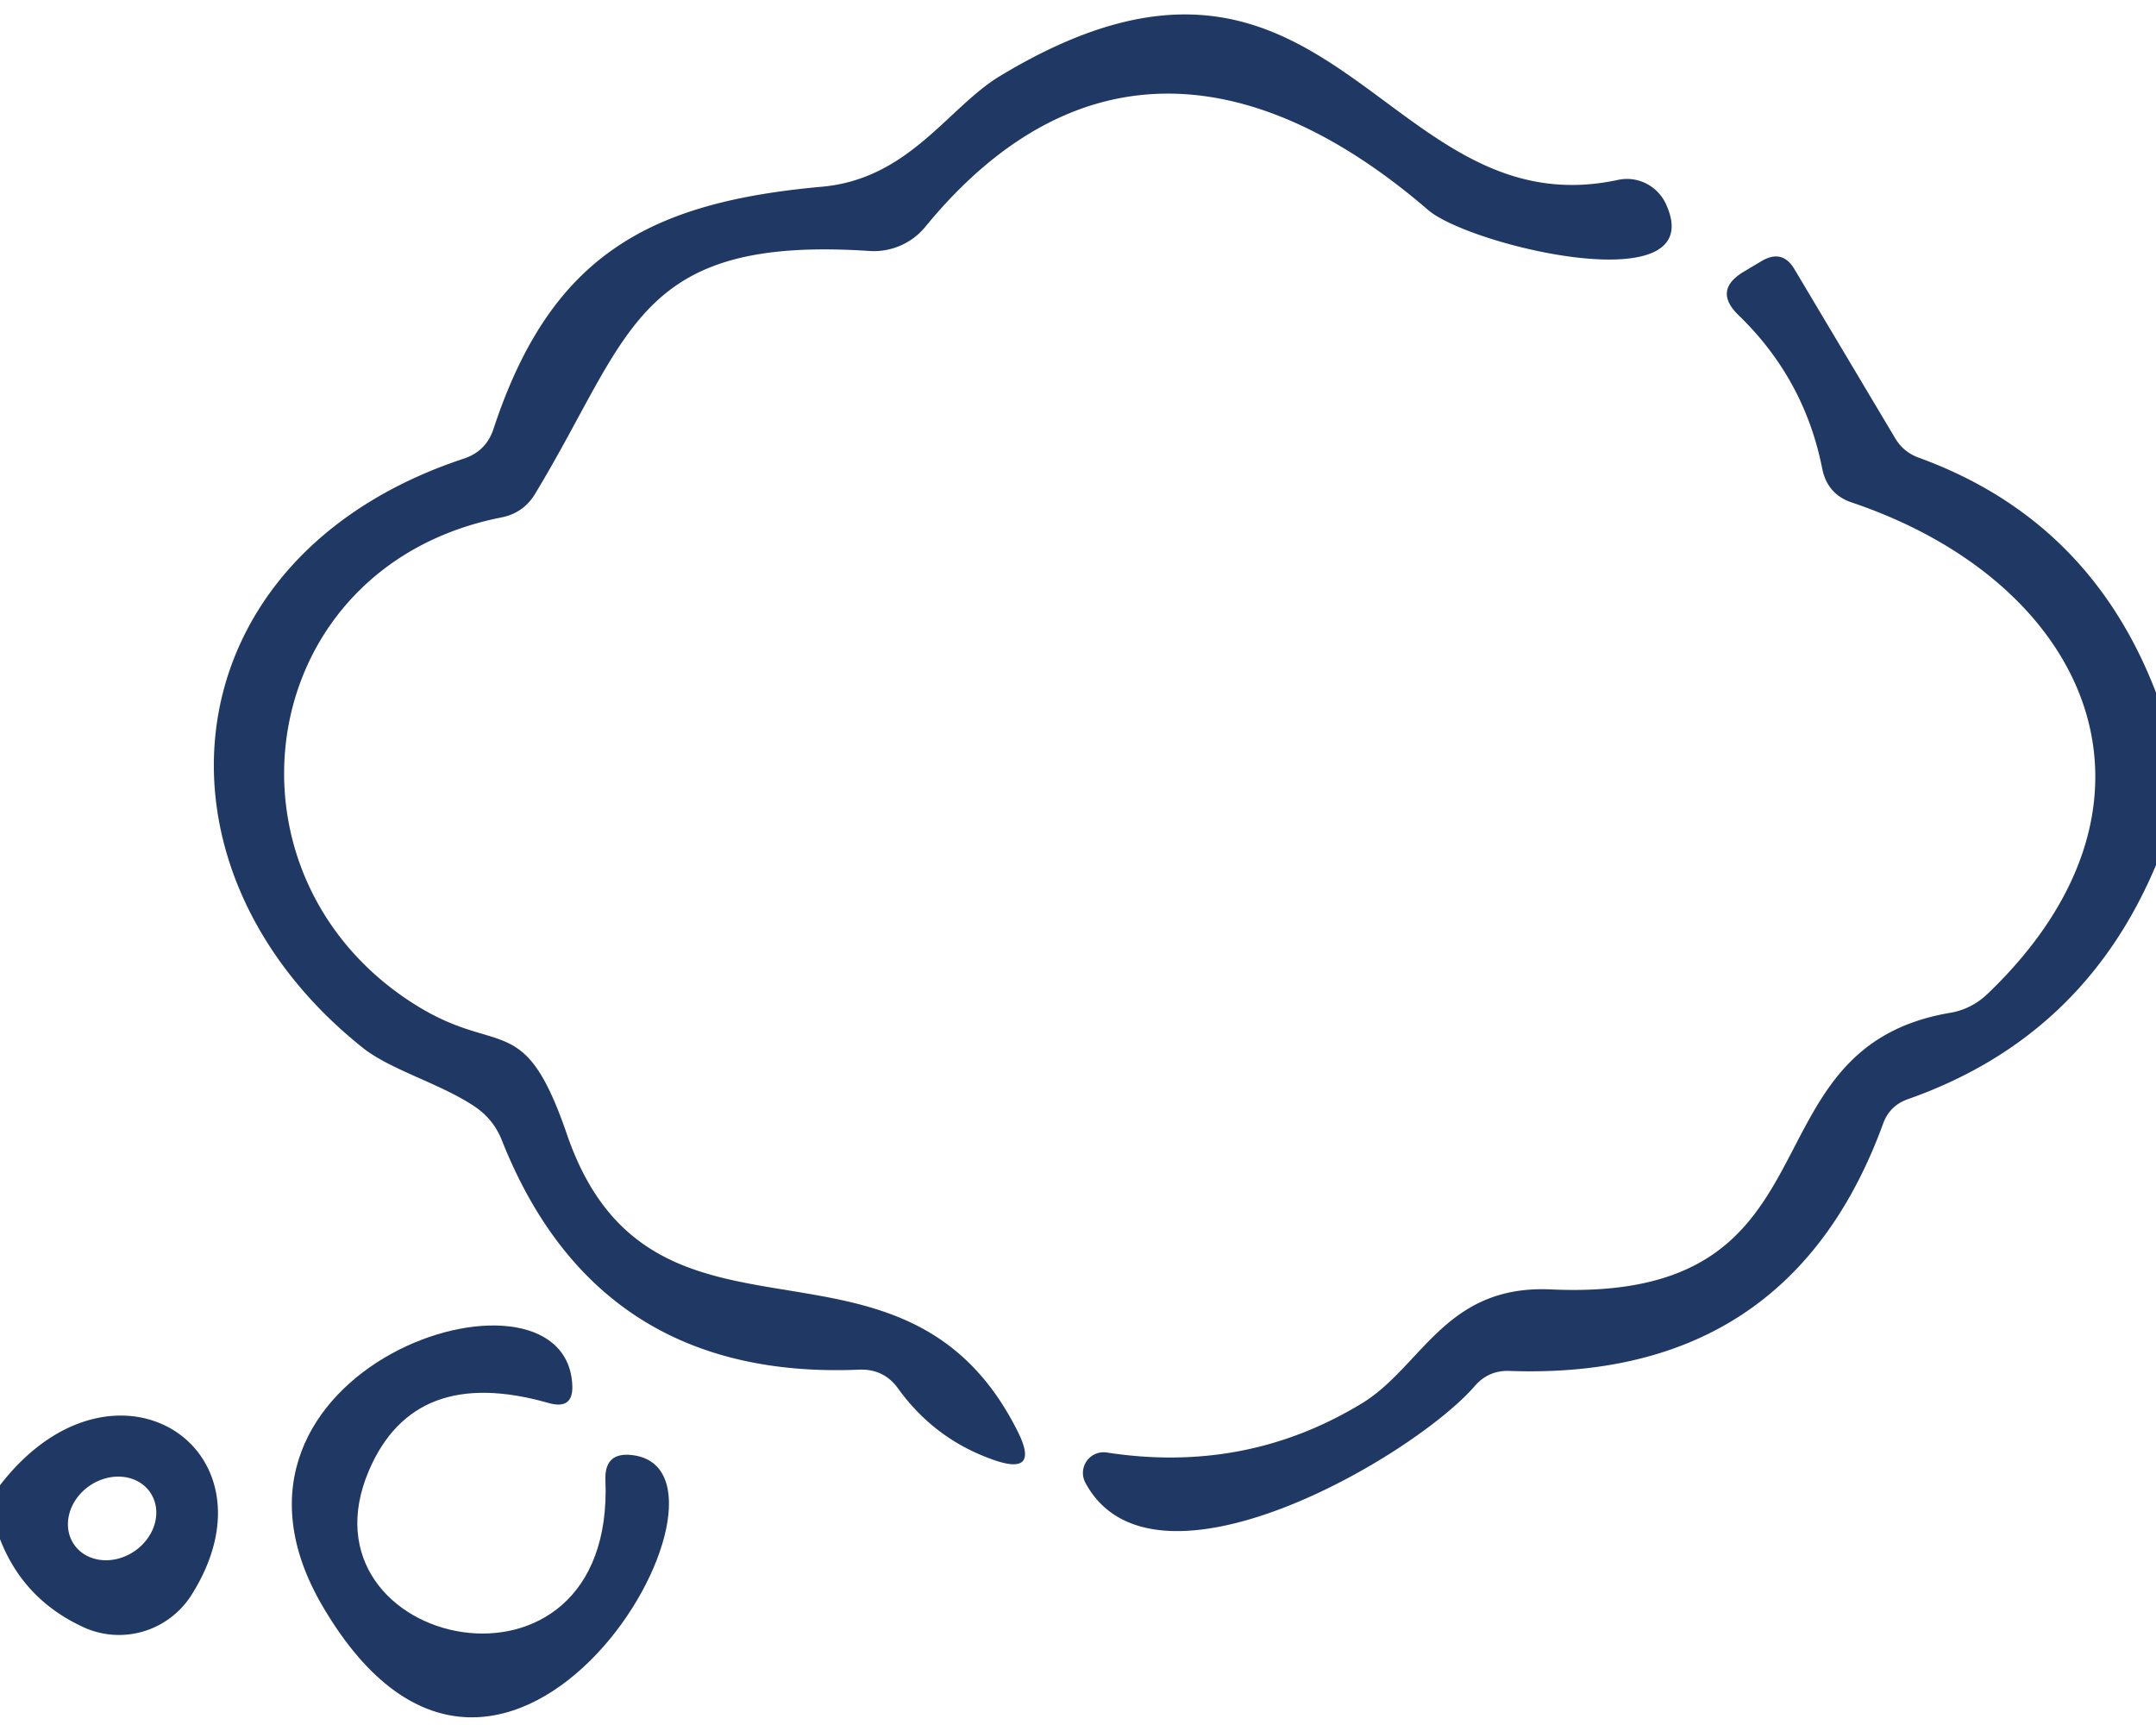
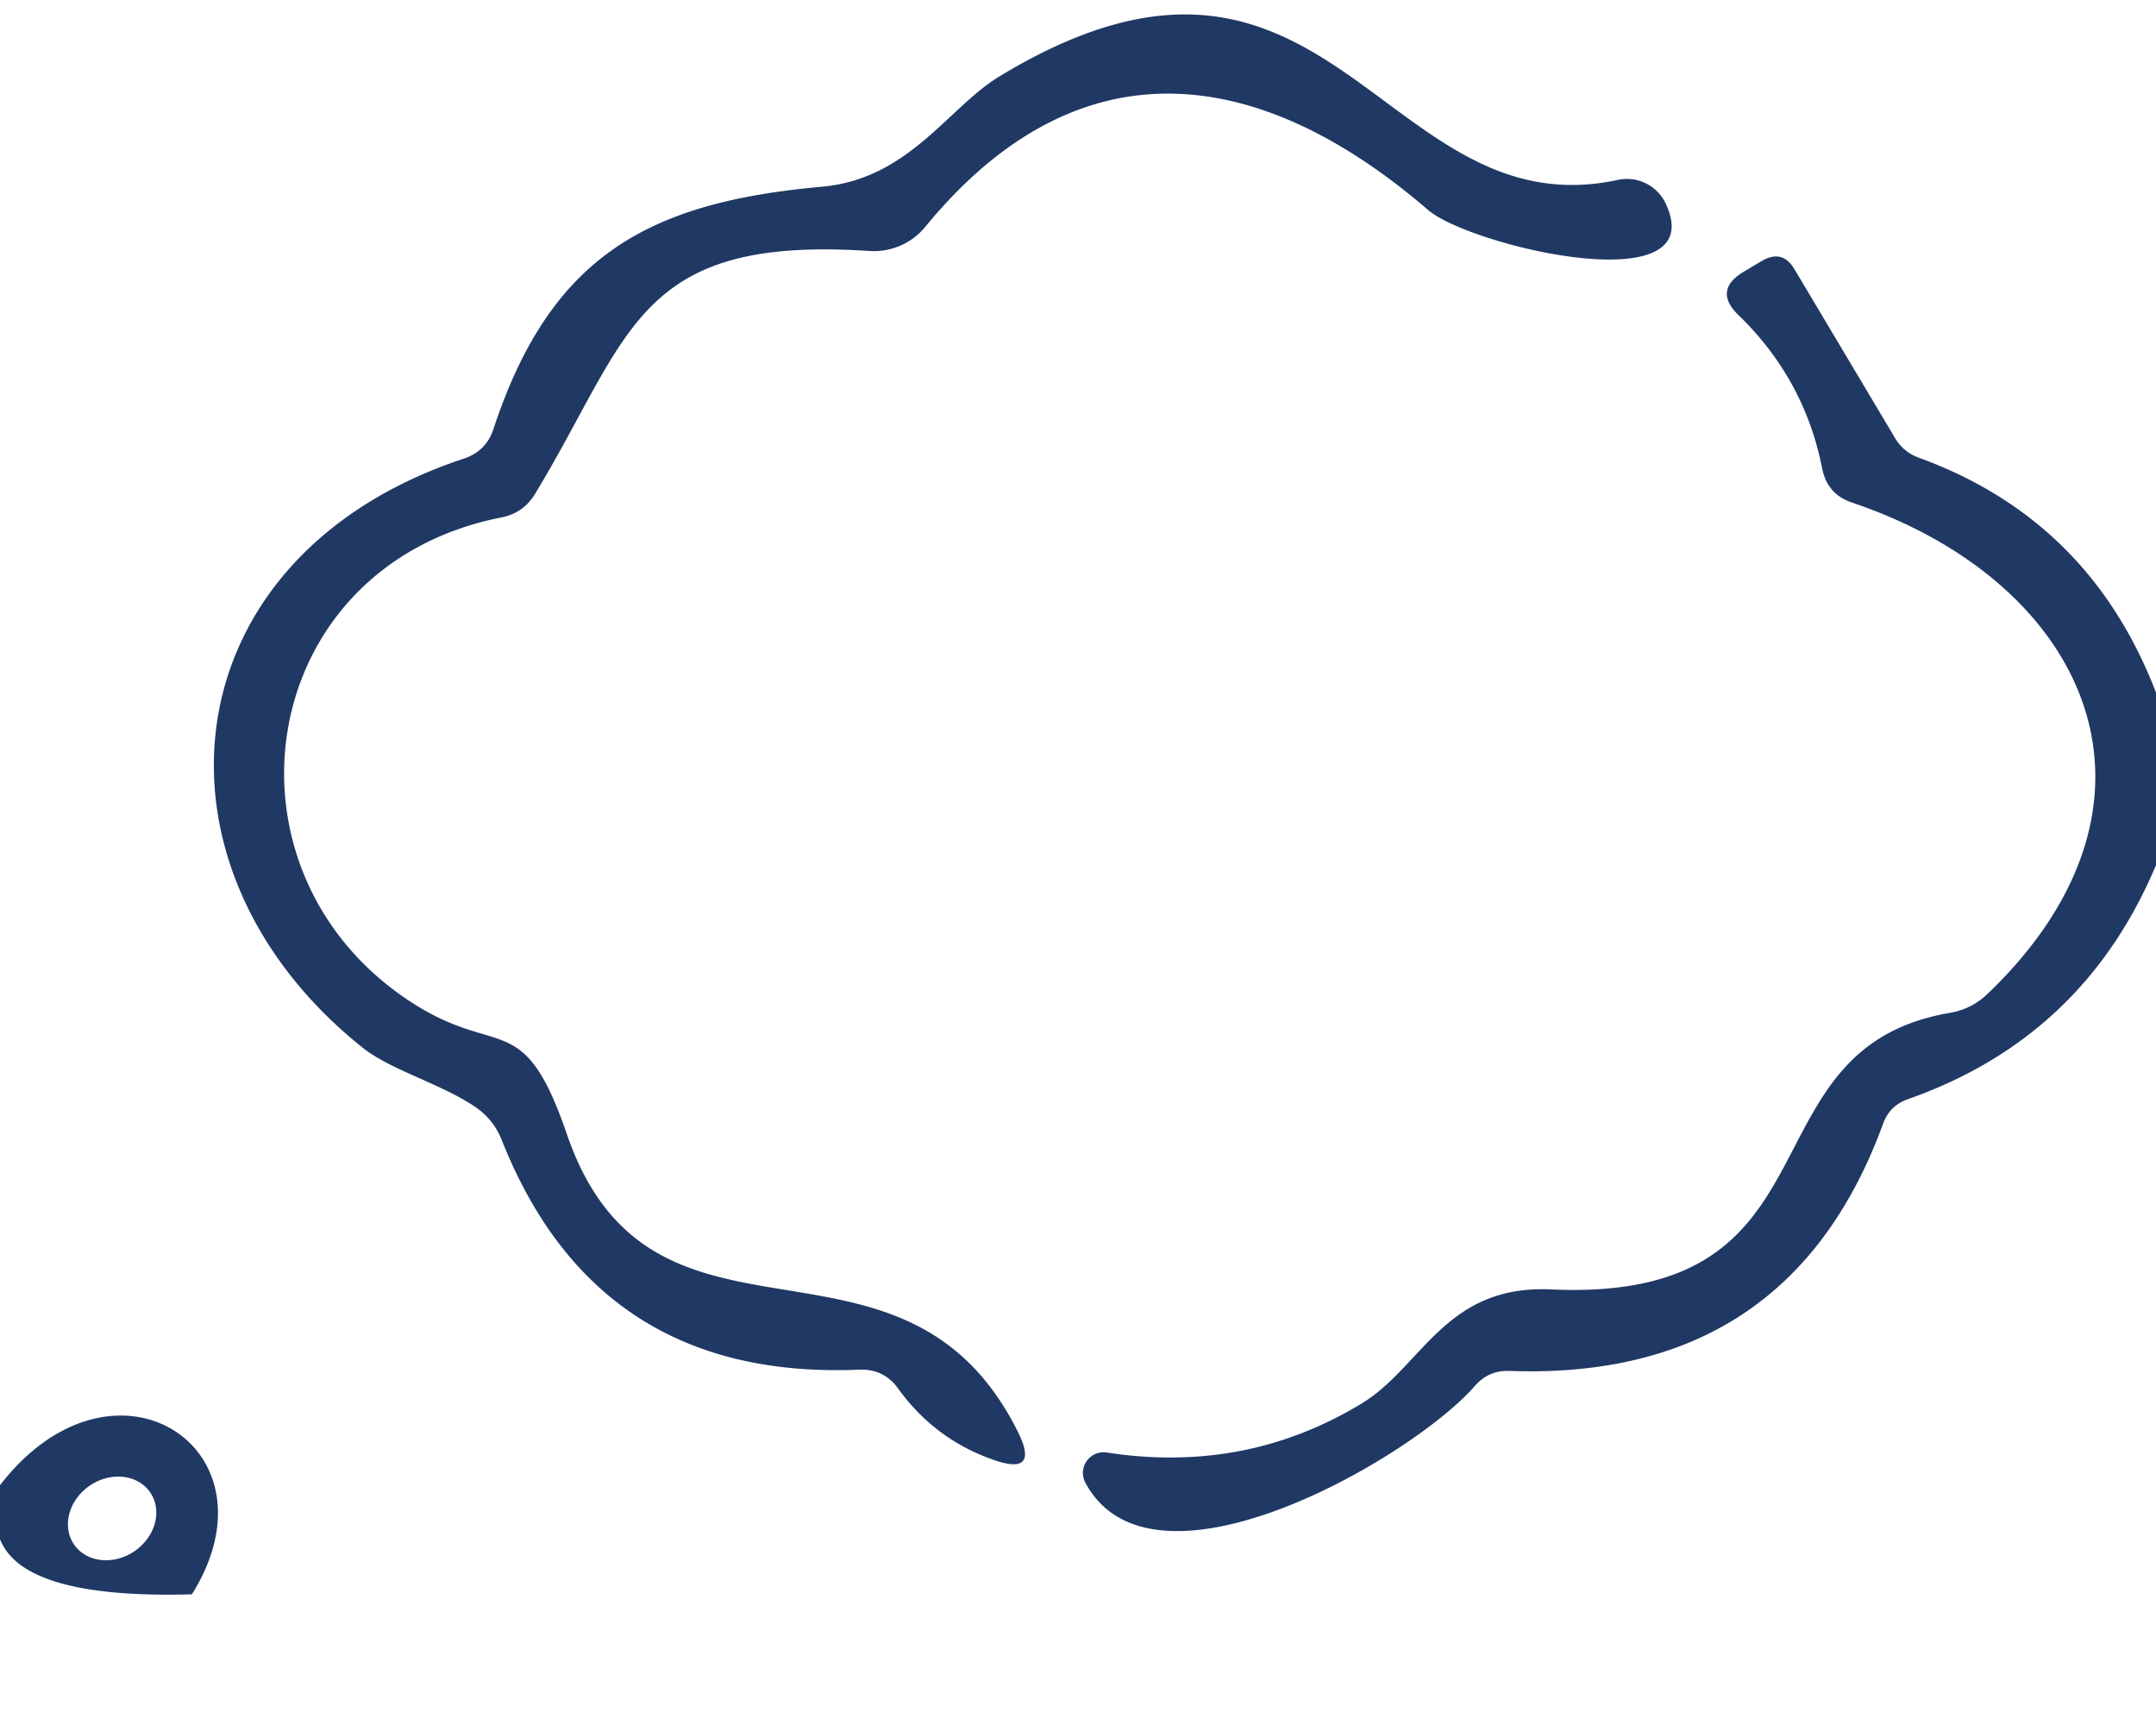
<svg xmlns="http://www.w3.org/2000/svg" version="1.1" viewBox="0 0 50 40">
  <path fill="#203864" fill-opacity="0.996" d="   M 20.17 5.82   C 14.74 5.46 14.65 7.75 12.41 11.45   Q 12.14 11.90 11.62 12.00   C 5.87 13.14 4.86 20.24 9.57 23.26   C 11.58 24.55 12.14 23.36 13.15 26.31   C 15.12 32.03 20.89 27.86 23.58 33.15   Q 24.16 34.27 22.98 33.83   Q 21.66 33.35 20.83 32.20   Q 20.50 31.74 19.93 31.76   Q 13.84 32.02 11.63 26.42   Q 11.43 25.93 10.98 25.64   C 10.21 25.13 9.07 24.81 8.43 24.31   C 3.14 20.11 3.88 12.90 10.77 10.63   Q 11.27 10.46 11.44 9.96   C 12.77 5.91 15.06 4.69 19.06 4.33   C 21.08 4.15 21.99 2.49 23.18 1.77   C 30.86 -2.88 32.04 5.36 37.53 4.17   A 1.00 0.99 71.2 0 1 38.63 4.72   C 39.71 7.04 34.10 5.71 33.12 4.87   C 29.21 1.50 25.02 0.91 21.45 5.27   A 1.54 1.54 0.0 0 1 20.17 5.82   Z" />
  <path fill="#203864" fill-opacity="0.996" d="   M 50.00 16.06   L 50.00 20.06   Q 48.32 24.06 44.24 25.49   Q 43.82 25.64 43.67 26.06   Q 41.49 32.02 35.01 31.79   Q 34.53 31.77 34.21 32.13   C 32.80 33.77 26.74 37.31 25.17 34.38   A 0.48 0.48 0.0 0 1 25.66 33.68   Q 28.88 34.18 31.57 32.55   C 32.98 31.70 33.51 29.78 35.98 29.90   C 42.85 30.21 40.31 24.34 45.20 23.49   Q 45.71 23.41 46.09 23.05   C 50.74 18.60 48.46 13.51 42.94 11.65   Q 42.38 11.46 42.26 10.87   Q 41.85 8.79 40.32 7.31   Q 39.72 6.73 40.44 6.30   L 40.86 6.05   Q 41.34 5.77 41.62 6.25   L 43.95 10.16   Q 44.14 10.48 44.49 10.61   Q 48.46 12.05 50.00 16.06   Z" />
-   <path fill="#203864" fill-opacity="0.996" d="   M 14.65 33.74   C 17.77 34.08 11.76 44.52 7.49 37.26   C 4.23 31.73 13.05 28.87 13.27 32.08   Q 13.32 32.71 12.71 32.53   Q 9.61 31.65 8.56 34.09   C 6.78 38.22 14.28 39.90 14.04 34.31   Q 14.02 33.67 14.65 33.74   Z" />
-   <path fill="#203864" fill-opacity="0.996" d="   M 0.00 35.69   L 0.00 34.44   C 2.64 31.02 6.57 33.59 4.45 36.97   A 1.99 1.98 -61.3 0 1 1.91 37.72   Q 0.54 37.08 0.00 35.69   Z   M 3.485 34.609   A 1.07 0.92 -34.2 0 0 2.083 34.449   A 1.07 0.92 -34.2 0 0 1.715 35.811   A 1.07 0.92 -34.2 0 0 3.117 35.971   A 1.07 0.92 -34.2 0 0 3.485 34.609   Z" />
+   <path fill="#203864" fill-opacity="0.996" d="   M 0.00 35.69   L 0.00 34.44   C 2.64 31.02 6.57 33.59 4.45 36.97   Q 0.54 37.08 0.00 35.69   Z   M 3.485 34.609   A 1.07 0.92 -34.2 0 0 2.083 34.449   A 1.07 0.92 -34.2 0 0 1.715 35.811   A 1.07 0.92 -34.2 0 0 3.117 35.971   A 1.07 0.92 -34.2 0 0 3.485 34.609   Z" />
</svg>